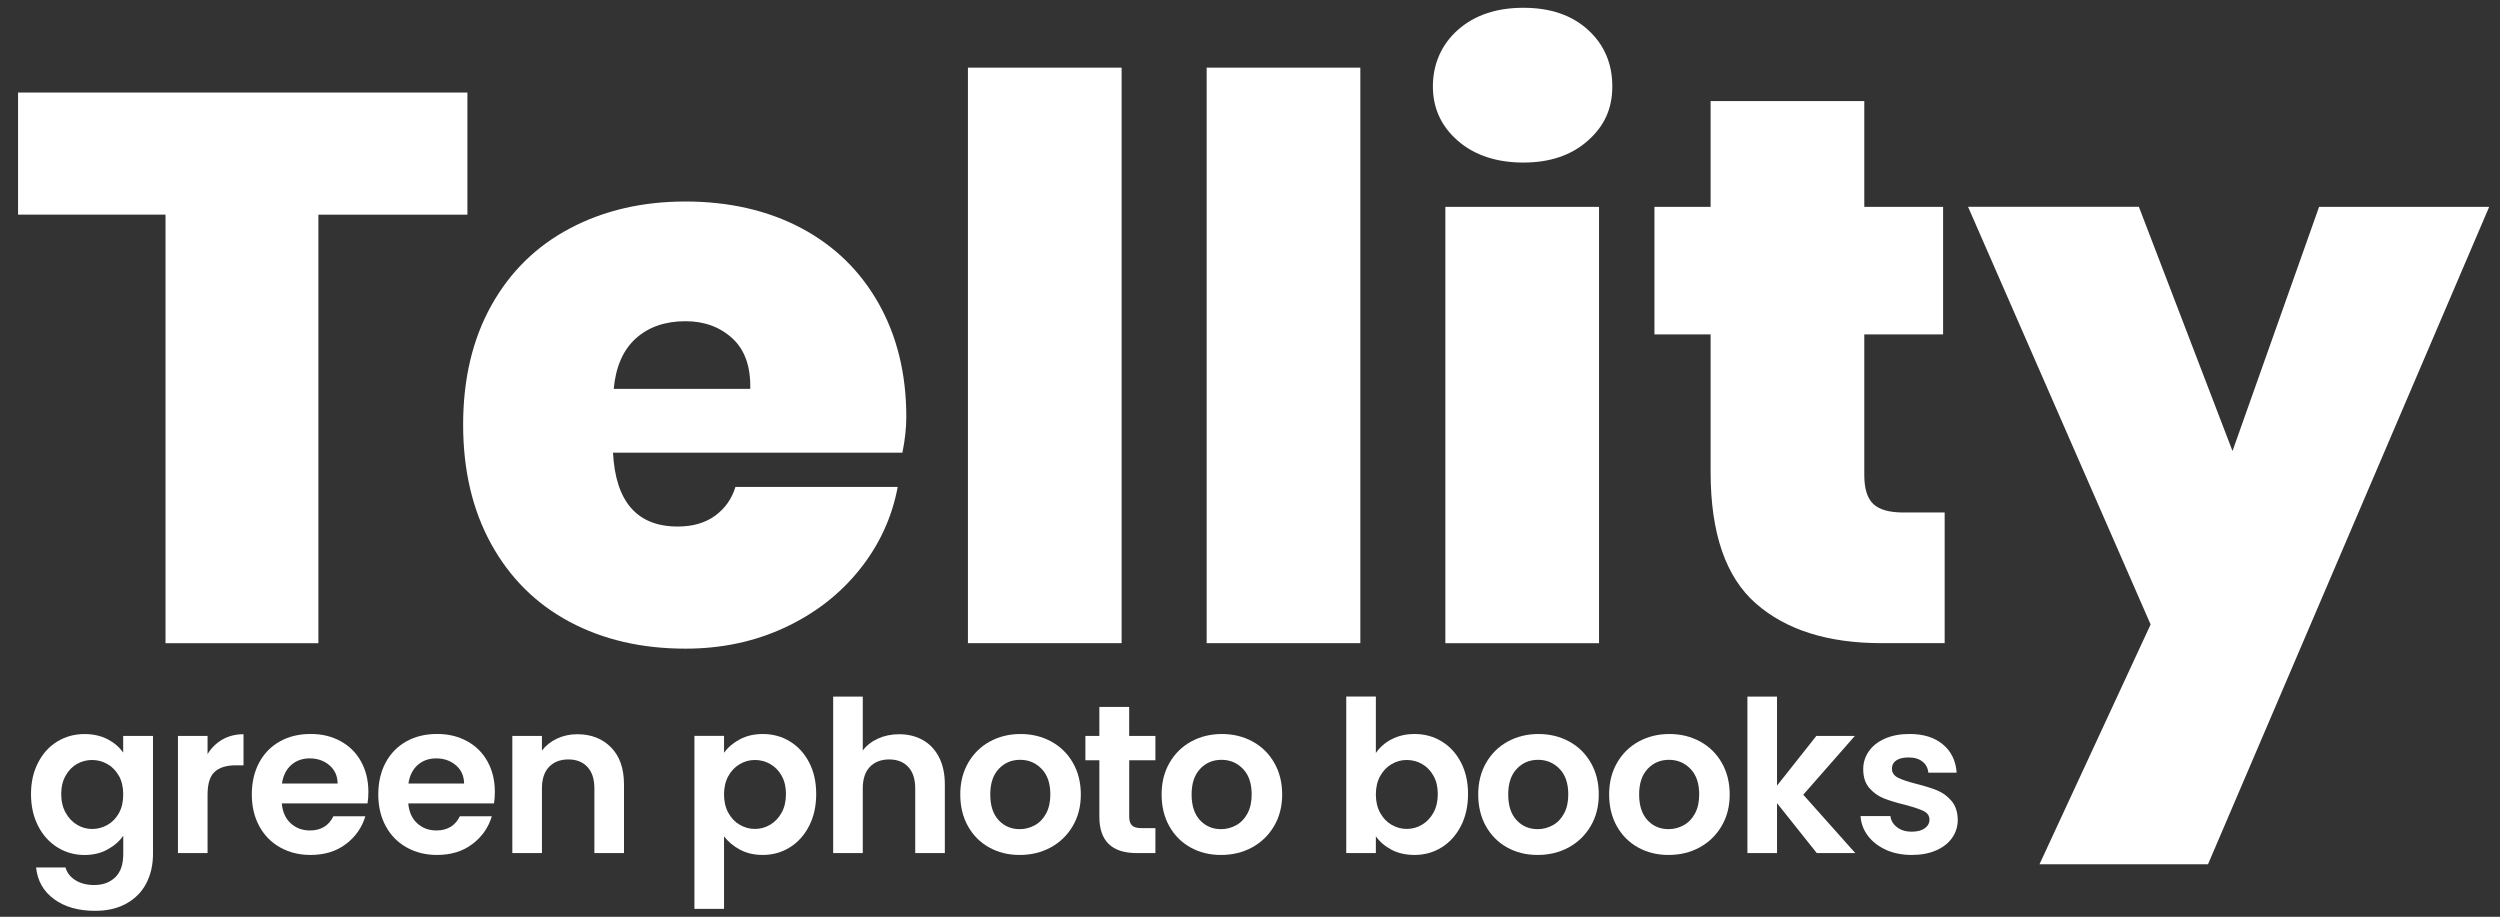
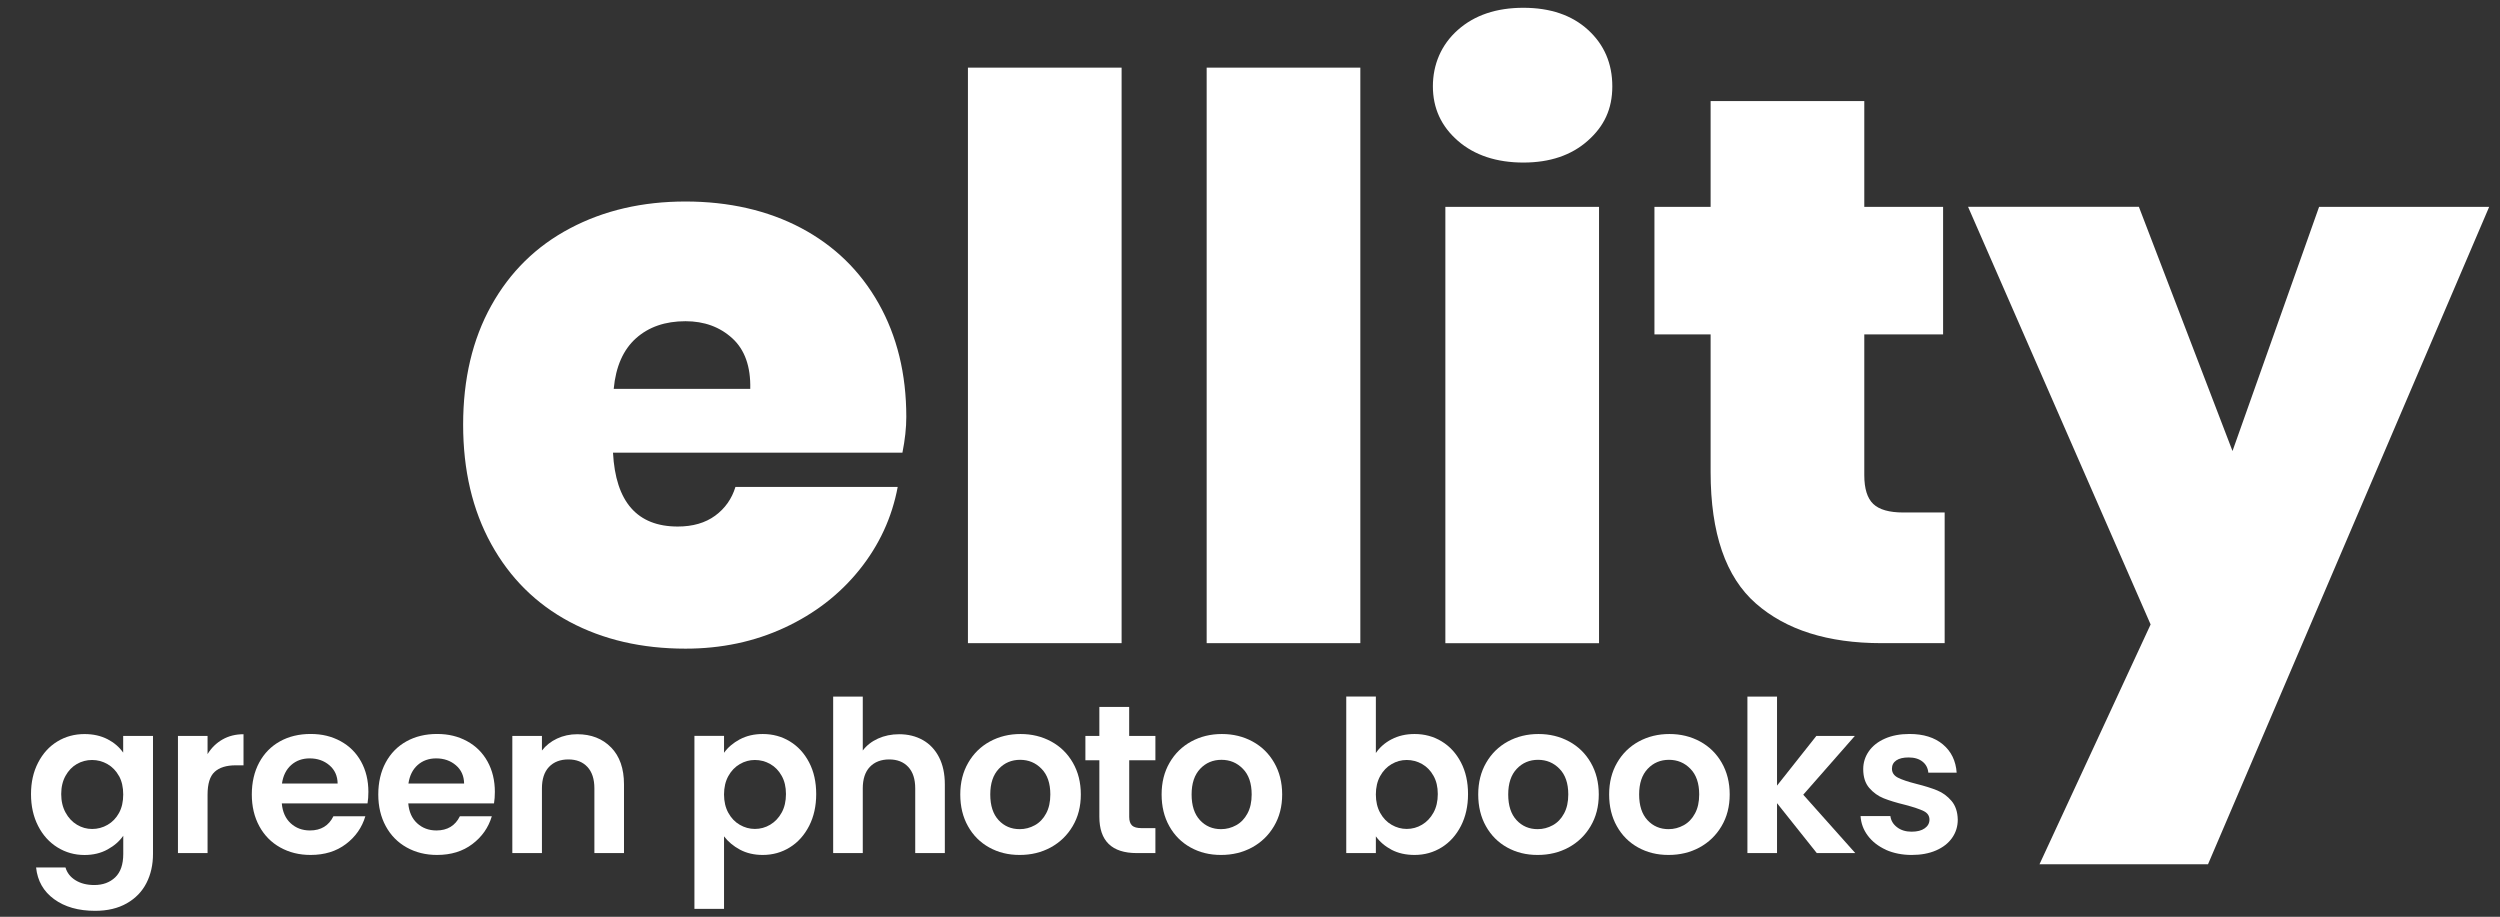
<svg xmlns="http://www.w3.org/2000/svg" id="Ebene_1" viewBox="0 0 591.03 216.74">
  <rect x="0" y="0" width="591.03" height="216.74" fill="#333333" stroke="none" />
  <defs>
    <style>.cls-1{fill:#fff;}</style>
  </defs>
  <g>
-     <path class="cls-1" d="M110.5,21.88v28.87h-35.23v101.31H39.13V50.74H4.27V21.88H110.5Z" />
    <path class="cls-1" d="M213.34,107.01h-68.42c.61,11.65,5.72,17.47,15.31,17.47,3.56,0,6.52-.86,8.85-2.57,2.33-1.71,3.93-3.98,4.79-6.8h38.36c-1.35,7.23-4.37,13.76-9.04,19.58-4.67,5.82-10.58,10.39-17.71,13.7-7.13,3.31-14.94,4.96-23.42,4.96-10.33,0-19.46-2.11-27.39-6.34-7.93-4.23-14.11-10.36-18.54-18.39-4.43-8.03-6.64-17.44-6.64-28.22s2.21-20.16,6.64-28.13c4.43-7.97,10.63-14.07,18.63-18.29,7.99-4.23,17.09-6.34,27.3-6.34s19.43,2.09,27.3,6.25c7.87,4.17,13.99,10.11,18.35,17.84,4.36,7.72,6.55,16.67,6.55,26.84,0,2.57-.31,5.4-.92,8.46Zm-40.21-27.03c-2.95-2.69-6.64-4.04-11.07-4.04-4.8,0-8.7,1.35-11.71,4.04-3.01,2.7-4.77,6.68-5.26,11.95h32.28c.12-5.27-1.29-9.25-4.24-11.95Z" />
    <path class="cls-1" d="M265.16,15.99V152.05h-36.33V15.99h36.33Z" />
    <path class="cls-1" d="M321.6,15.99V152.05h-36.33V15.99h36.33Z" />
    <path class="cls-1" d="M344.65,7.08c3.93-3.49,9.1-5.24,15.49-5.24s11.5,1.75,15.31,5.24c3.81,3.49,5.72,7.94,5.72,13.33s-1.94,9.44-5.81,12.87c-3.87,3.43-8.94,5.15-15.22,5.15s-11.56-1.71-15.49-5.15c-3.94-3.43-5.9-7.72-5.9-12.87s1.96-9.84,5.9-13.33Zm33.38,41.83v103.15h-36.33V48.9h36.33Z" />
    <path class="cls-1" d="M459.74,121.16v30.89h-14.94c-12.67,0-22.56-3.13-29.69-9.38-7.13-6.25-10.7-16.61-10.7-31.07v-32.54h-13.28v-30.15h13.28V23.9h36.33v25.01h18.63v30.15h-18.63v33.28c0,3.19,.71,5.46,2.12,6.8,1.41,1.35,3.78,2.02,7.1,2.02h9.78Z" />
    <path class="cls-1" d="M505.66,48.9l22.13,57.73,20.47-57.73h40.21l-66.47,155.42h-39.84l26.27-56.69-43.16-98.74h40.39Z" />
  </g>
  <g>
    <path class="cls-1" d="M25.42,174.75c1.57,.82,2.8,1.88,3.7,3.18v-3.95h7.05v27.9c0,2.57-.52,4.86-1.55,6.88-1.03,2.02-2.58,3.62-4.65,4.8-2.07,1.18-4.57,1.77-7.5,1.77-3.93,0-7.16-.92-9.67-2.75-2.52-1.83-3.94-4.33-4.27-7.5h6.95c.37,1.27,1.16,2.28,2.38,3.03s2.69,1.12,4.43,1.12c2.03,0,3.68-.61,4.95-1.82,1.27-1.22,1.9-3.06,1.9-5.53v-4.3c-.9,1.3-2.14,2.38-3.73,3.25-1.58,.87-3.39,1.3-5.43,1.3-2.33,0-4.47-.6-6.4-1.8-1.93-1.2-3.46-2.89-4.57-5.07-1.12-2.18-1.68-4.69-1.68-7.52s.56-5.28,1.68-7.45c1.12-2.17,2.63-3.83,4.55-5,1.92-1.17,4.06-1.75,6.42-1.75,2.07,0,3.88,.41,5.45,1.22Zm2.7,8.7c-.67-1.22-1.57-2.15-2.7-2.8-1.13-.65-2.35-.98-3.65-.98s-2.5,.32-3.6,.95c-1.1,.63-1.99,1.56-2.67,2.78-.68,1.22-1.03,2.66-1.03,4.32s.34,3.12,1.03,4.38c.68,1.25,1.58,2.21,2.7,2.88,1.12,.67,2.31,1,3.58,1s2.52-.32,3.65-.98c1.13-.65,2.03-1.58,2.7-2.8,.67-1.22,1-2.67,1-4.38s-.33-3.16-1-4.38Z" />
    <path class="cls-1" d="M52.59,174.83c1.45-.83,3.11-1.25,4.98-1.25v7.35h-1.85c-2.2,0-3.86,.52-4.98,1.55-1.12,1.03-1.67,2.83-1.67,5.4v13.8h-7v-27.7h7v4.3c.9-1.47,2.07-2.62,3.52-3.45Z" />
    <path class="cls-1" d="M86.87,189.93h-20.25c.17,2,.87,3.57,2.1,4.7,1.23,1.13,2.75,1.7,4.55,1.7,2.6,0,4.45-1.12,5.55-3.35h7.55c-.8,2.67-2.33,4.86-4.6,6.57-2.27,1.72-5.05,2.57-8.35,2.57-2.67,0-5.06-.59-7.17-1.77-2.12-1.18-3.77-2.86-4.95-5.03-1.18-2.17-1.77-4.67-1.77-7.5s.58-5.38,1.75-7.55c1.17-2.17,2.8-3.83,4.9-5,2.1-1.17,4.52-1.75,7.25-1.75s4.99,.57,7.08,1.7c2.08,1.13,3.7,2.74,4.85,4.82,1.15,2.08,1.73,4.48,1.73,7.18,0,1-.07,1.9-.2,2.7Zm-7.05-4.7c-.03-1.8-.68-3.24-1.95-4.32-1.27-1.08-2.82-1.62-4.65-1.62-1.73,0-3.19,.52-4.38,1.57-1.18,1.05-1.91,2.51-2.18,4.38h13.15Z" />
    <path class="cls-1" d="M116.77,189.93h-20.25c.17,2,.87,3.57,2.1,4.7,1.23,1.13,2.75,1.7,4.55,1.7,2.6,0,4.45-1.12,5.55-3.35h7.55c-.8,2.67-2.33,4.86-4.6,6.57-2.27,1.72-5.05,2.57-8.35,2.57-2.67,0-5.06-.59-7.17-1.77-2.12-1.18-3.77-2.86-4.95-5.03-1.18-2.17-1.77-4.67-1.77-7.5s.58-5.38,1.75-7.55c1.17-2.17,2.8-3.83,4.9-5,2.1-1.17,4.52-1.75,7.25-1.75s4.99,.57,7.08,1.7c2.08,1.13,3.7,2.74,4.85,4.82,1.15,2.08,1.73,4.48,1.73,7.18,0,1-.07,1.9-.2,2.7Zm-7.05-4.7c-.03-1.8-.68-3.24-1.95-4.32-1.27-1.08-2.82-1.62-4.65-1.62-1.73,0-3.19,.52-4.38,1.57-1.18,1.05-1.91,2.51-2.18,4.38h13.15Z" />
    <path class="cls-1" d="M144.47,176.7c2.03,2.08,3.05,4.99,3.05,8.73v16.25h-7v-15.3c0-2.2-.55-3.89-1.65-5.07-1.1-1.18-2.6-1.77-4.5-1.77s-3.46,.59-4.58,1.77c-1.12,1.18-1.67,2.88-1.67,5.07v15.3h-7v-27.7h7v3.45c.93-1.2,2.12-2.14,3.57-2.82,1.45-.68,3.04-1.03,4.77-1.03,3.3,0,5.97,1.04,8,3.12Z" />
    <path class="cls-1" d="M174.89,174.8c1.58-.85,3.39-1.27,5.43-1.27,2.37,0,4.51,.58,6.42,1.75,1.92,1.17,3.43,2.82,4.55,4.97,1.12,2.15,1.67,4.64,1.67,7.48s-.56,5.34-1.67,7.52c-1.12,2.18-2.63,3.88-4.55,5.07-1.92,1.2-4.06,1.8-6.42,1.8-2.03,0-3.83-.42-5.38-1.25-1.55-.83-2.81-1.88-3.77-3.15v17.15h-7v-40.9h7v4c.9-1.27,2.14-2.32,3.72-3.18Zm9.9,8.6c-.68-1.22-1.58-2.14-2.7-2.78-1.12-.63-2.33-.95-3.62-.95s-2.46,.32-3.58,.98c-1.12,.65-2.02,1.59-2.7,2.82-.68,1.23-1.02,2.68-1.02,4.35s.34,3.12,1.02,4.35c.68,1.23,1.58,2.18,2.7,2.82,1.12,.65,2.31,.98,3.58,.98s2.51-.33,3.62-1c1.12-.67,2.02-1.62,2.7-2.85,.68-1.23,1.02-2.7,1.02-4.4s-.34-3.11-1.02-4.32Z" />
    <path class="cls-1" d="M218.16,174.95c1.63,.92,2.91,2.27,3.83,4.05,.92,1.78,1.38,3.93,1.38,6.43v16.25h-7v-15.3c0-2.2-.55-3.89-1.65-5.07-1.1-1.18-2.6-1.77-4.5-1.77s-3.46,.59-4.58,1.77c-1.12,1.18-1.67,2.88-1.67,5.07v15.3h-7v-37h7v12.75c.9-1.2,2.1-2.14,3.6-2.82,1.5-.68,3.17-1.03,5-1.03,2.1,0,3.97,.46,5.6,1.38Z" />
    <path class="cls-1" d="M233.86,200.35c-2.13-1.18-3.81-2.86-5.02-5.03-1.22-2.17-1.82-4.67-1.82-7.5s.62-5.33,1.88-7.5c1.25-2.17,2.96-3.84,5.12-5.02,2.17-1.18,4.58-1.77,7.25-1.77s5.08,.59,7.25,1.77c2.17,1.18,3.88,2.86,5.12,5.02,1.25,2.17,1.88,4.67,1.88,7.5s-.64,5.33-1.93,7.5c-1.28,2.17-3.02,3.84-5.2,5.03-2.18,1.18-4.62,1.77-7.33,1.77s-5.07-.59-7.2-1.77Zm10.78-5.25c1.12-.62,2.01-1.54,2.67-2.78,.67-1.23,1-2.73,1-4.5,0-2.63-.69-4.66-2.08-6.07-1.38-1.42-3.07-2.12-5.07-2.12s-3.68,.71-5.02,2.12c-1.35,1.42-2.03,3.44-2.03,6.07s.66,4.66,1.98,6.08c1.32,1.42,2.98,2.12,4.98,2.12,1.27,0,2.46-.31,3.58-.93Z" />
    <path class="cls-1" d="M266.96,179.73v13.4c0,.93,.23,1.61,.67,2.03,.45,.42,1.21,.62,2.27,.62h3.25v5.9h-4.4c-5.9,0-8.85-2.87-8.85-8.6v-13.35h-3.3v-5.75h3.3v-6.85h7.05v6.85h6.2v5.75h-6.2Z" />
    <path class="cls-1" d="M281.46,200.35c-2.13-1.18-3.81-2.86-5.02-5.03-1.22-2.17-1.82-4.67-1.82-7.5s.62-5.33,1.88-7.5c1.25-2.17,2.96-3.84,5.12-5.02,2.17-1.18,4.58-1.77,7.25-1.77s5.08,.59,7.25,1.77c2.17,1.18,3.88,2.86,5.12,5.02,1.25,2.17,1.88,4.67,1.88,7.5s-.64,5.33-1.93,7.5c-1.28,2.17-3.02,3.84-5.2,5.03-2.18,1.18-4.62,1.77-7.33,1.77s-5.07-.59-7.2-1.77Zm10.78-5.25c1.12-.62,2.01-1.54,2.67-2.78,.67-1.23,1-2.73,1-4.5,0-2.63-.69-4.66-2.08-6.07-1.38-1.42-3.07-2.12-5.07-2.12s-3.68,.71-5.02,2.12c-1.35,1.42-2.03,3.44-2.03,6.07s.66,4.66,1.98,6.08c1.32,1.42,2.98,2.12,4.98,2.12,1.27,0,2.46-.31,3.58-.93Z" />
    <path class="cls-1" d="M328.99,174.78c1.58-.83,3.39-1.25,5.43-1.25,2.37,0,4.51,.58,6.42,1.75,1.92,1.17,3.43,2.82,4.55,4.97,1.12,2.15,1.67,4.64,1.67,7.48s-.56,5.34-1.67,7.52c-1.12,2.18-2.63,3.88-4.55,5.07-1.92,1.2-4.06,1.8-6.42,1.8-2.07,0-3.88-.41-5.43-1.22-1.55-.82-2.79-1.88-3.72-3.18v3.95h-7v-37h7v13.35c.9-1.33,2.14-2.42,3.72-3.25Zm9.9,8.62c-.68-1.22-1.58-2.14-2.7-2.78-1.12-.63-2.33-.95-3.62-.95s-2.46,.32-3.58,.98c-1.12,.65-2.02,1.59-2.7,2.82-.68,1.23-1.02,2.68-1.02,4.35s.34,3.12,1.02,4.35c.68,1.23,1.58,2.18,2.7,2.82,1.12,.65,2.31,.98,3.58,.98s2.51-.33,3.62-1c1.12-.67,2.02-1.62,2.7-2.85,.68-1.23,1.02-2.7,1.02-4.4s-.34-3.11-1.02-4.32Z" />
    <path class="cls-1" d="M356.31,200.35c-2.13-1.18-3.81-2.86-5.02-5.03-1.22-2.17-1.82-4.67-1.82-7.5s.62-5.33,1.88-7.5c1.25-2.17,2.96-3.84,5.12-5.02,2.17-1.18,4.58-1.77,7.25-1.77s5.08,.59,7.25,1.77c2.17,1.18,3.88,2.86,5.12,5.02,1.25,2.17,1.88,4.67,1.88,7.5s-.64,5.33-1.93,7.5c-1.28,2.17-3.02,3.84-5.2,5.03-2.18,1.18-4.62,1.77-7.33,1.77s-5.07-.59-7.2-1.77Zm10.78-5.25c1.12-.62,2.01-1.54,2.67-2.78,.67-1.23,1-2.73,1-4.5,0-2.63-.69-4.66-2.08-6.07-1.38-1.42-3.07-2.12-5.07-2.12s-3.68,.71-5.02,2.12c-1.35,1.42-2.03,3.44-2.03,6.07s.66,4.66,1.98,6.08c1.32,1.42,2.98,2.12,4.98,2.12,1.27,0,2.46-.31,3.58-.93Z" />
    <path class="cls-1" d="M387.26,200.35c-2.13-1.18-3.81-2.86-5.02-5.03-1.22-2.17-1.82-4.67-1.82-7.5s.62-5.33,1.88-7.5c1.25-2.17,2.96-3.84,5.12-5.02,2.17-1.18,4.58-1.77,7.25-1.77s5.08,.59,7.25,1.77c2.17,1.18,3.88,2.86,5.12,5.02,1.25,2.17,1.88,4.67,1.88,7.5s-.64,5.33-1.93,7.5c-1.28,2.17-3.02,3.84-5.2,5.03-2.18,1.18-4.62,1.77-7.33,1.77s-5.07-.59-7.2-1.77Zm10.78-5.25c1.12-.62,2.01-1.54,2.67-2.78,.67-1.23,1-2.73,1-4.5,0-2.63-.69-4.66-2.08-6.07-1.38-1.42-3.07-2.12-5.07-2.12s-3.68,.71-5.02,2.12c-1.35,1.42-2.03,3.44-2.03,6.07s.66,4.66,1.98,6.08c1.32,1.42,2.98,2.12,4.98,2.12,1.27,0,2.46-.31,3.58-.93Z" />
    <path class="cls-1" d="M429.51,201.68l-9.4-11.8v11.8h-7v-37h7v21.05l9.3-11.75h9.1l-12.2,13.9,12.3,13.8h-9.1Z" />
    <path class="cls-1" d="M445.86,200.9c-1.8-.82-3.23-1.93-4.28-3.33-1.05-1.4-1.62-2.95-1.72-4.65h7.05c.13,1.07,.66,1.95,1.58,2.65,.92,.7,2.06,1.05,3.42,1.05s2.38-.27,3.12-.8c.75-.53,1.12-1.22,1.12-2.05,0-.9-.46-1.58-1.38-2.03-.92-.45-2.38-.94-4.38-1.47-2.07-.5-3.76-1.02-5.08-1.55-1.32-.53-2.45-1.35-3.4-2.45-.95-1.1-1.42-2.58-1.42-4.45,0-1.53,.44-2.93,1.32-4.2,.88-1.27,2.15-2.27,3.8-3,1.65-.73,3.59-1.1,5.82-1.1,3.3,0,5.93,.82,7.9,2.47,1.97,1.65,3.05,3.88,3.25,6.68h-6.7c-.1-1.1-.56-1.98-1.38-2.62-.82-.65-1.91-.98-3.27-.98-1.27,0-2.24,.23-2.93,.7-.68,.47-1.02,1.12-1.02,1.95,0,.93,.47,1.64,1.4,2.12,.93,.48,2.38,.97,4.35,1.47,2,.5,3.65,1.02,4.95,1.55,1.3,.53,2.42,1.36,3.38,2.48,.95,1.12,1.44,2.59,1.48,4.43,0,1.6-.44,3.03-1.33,4.3-.88,1.27-2.15,2.26-3.8,2.98-1.65,.72-3.58,1.07-5.78,1.07s-4.3-.41-6.1-1.22Z" />
  </g>
</svg>